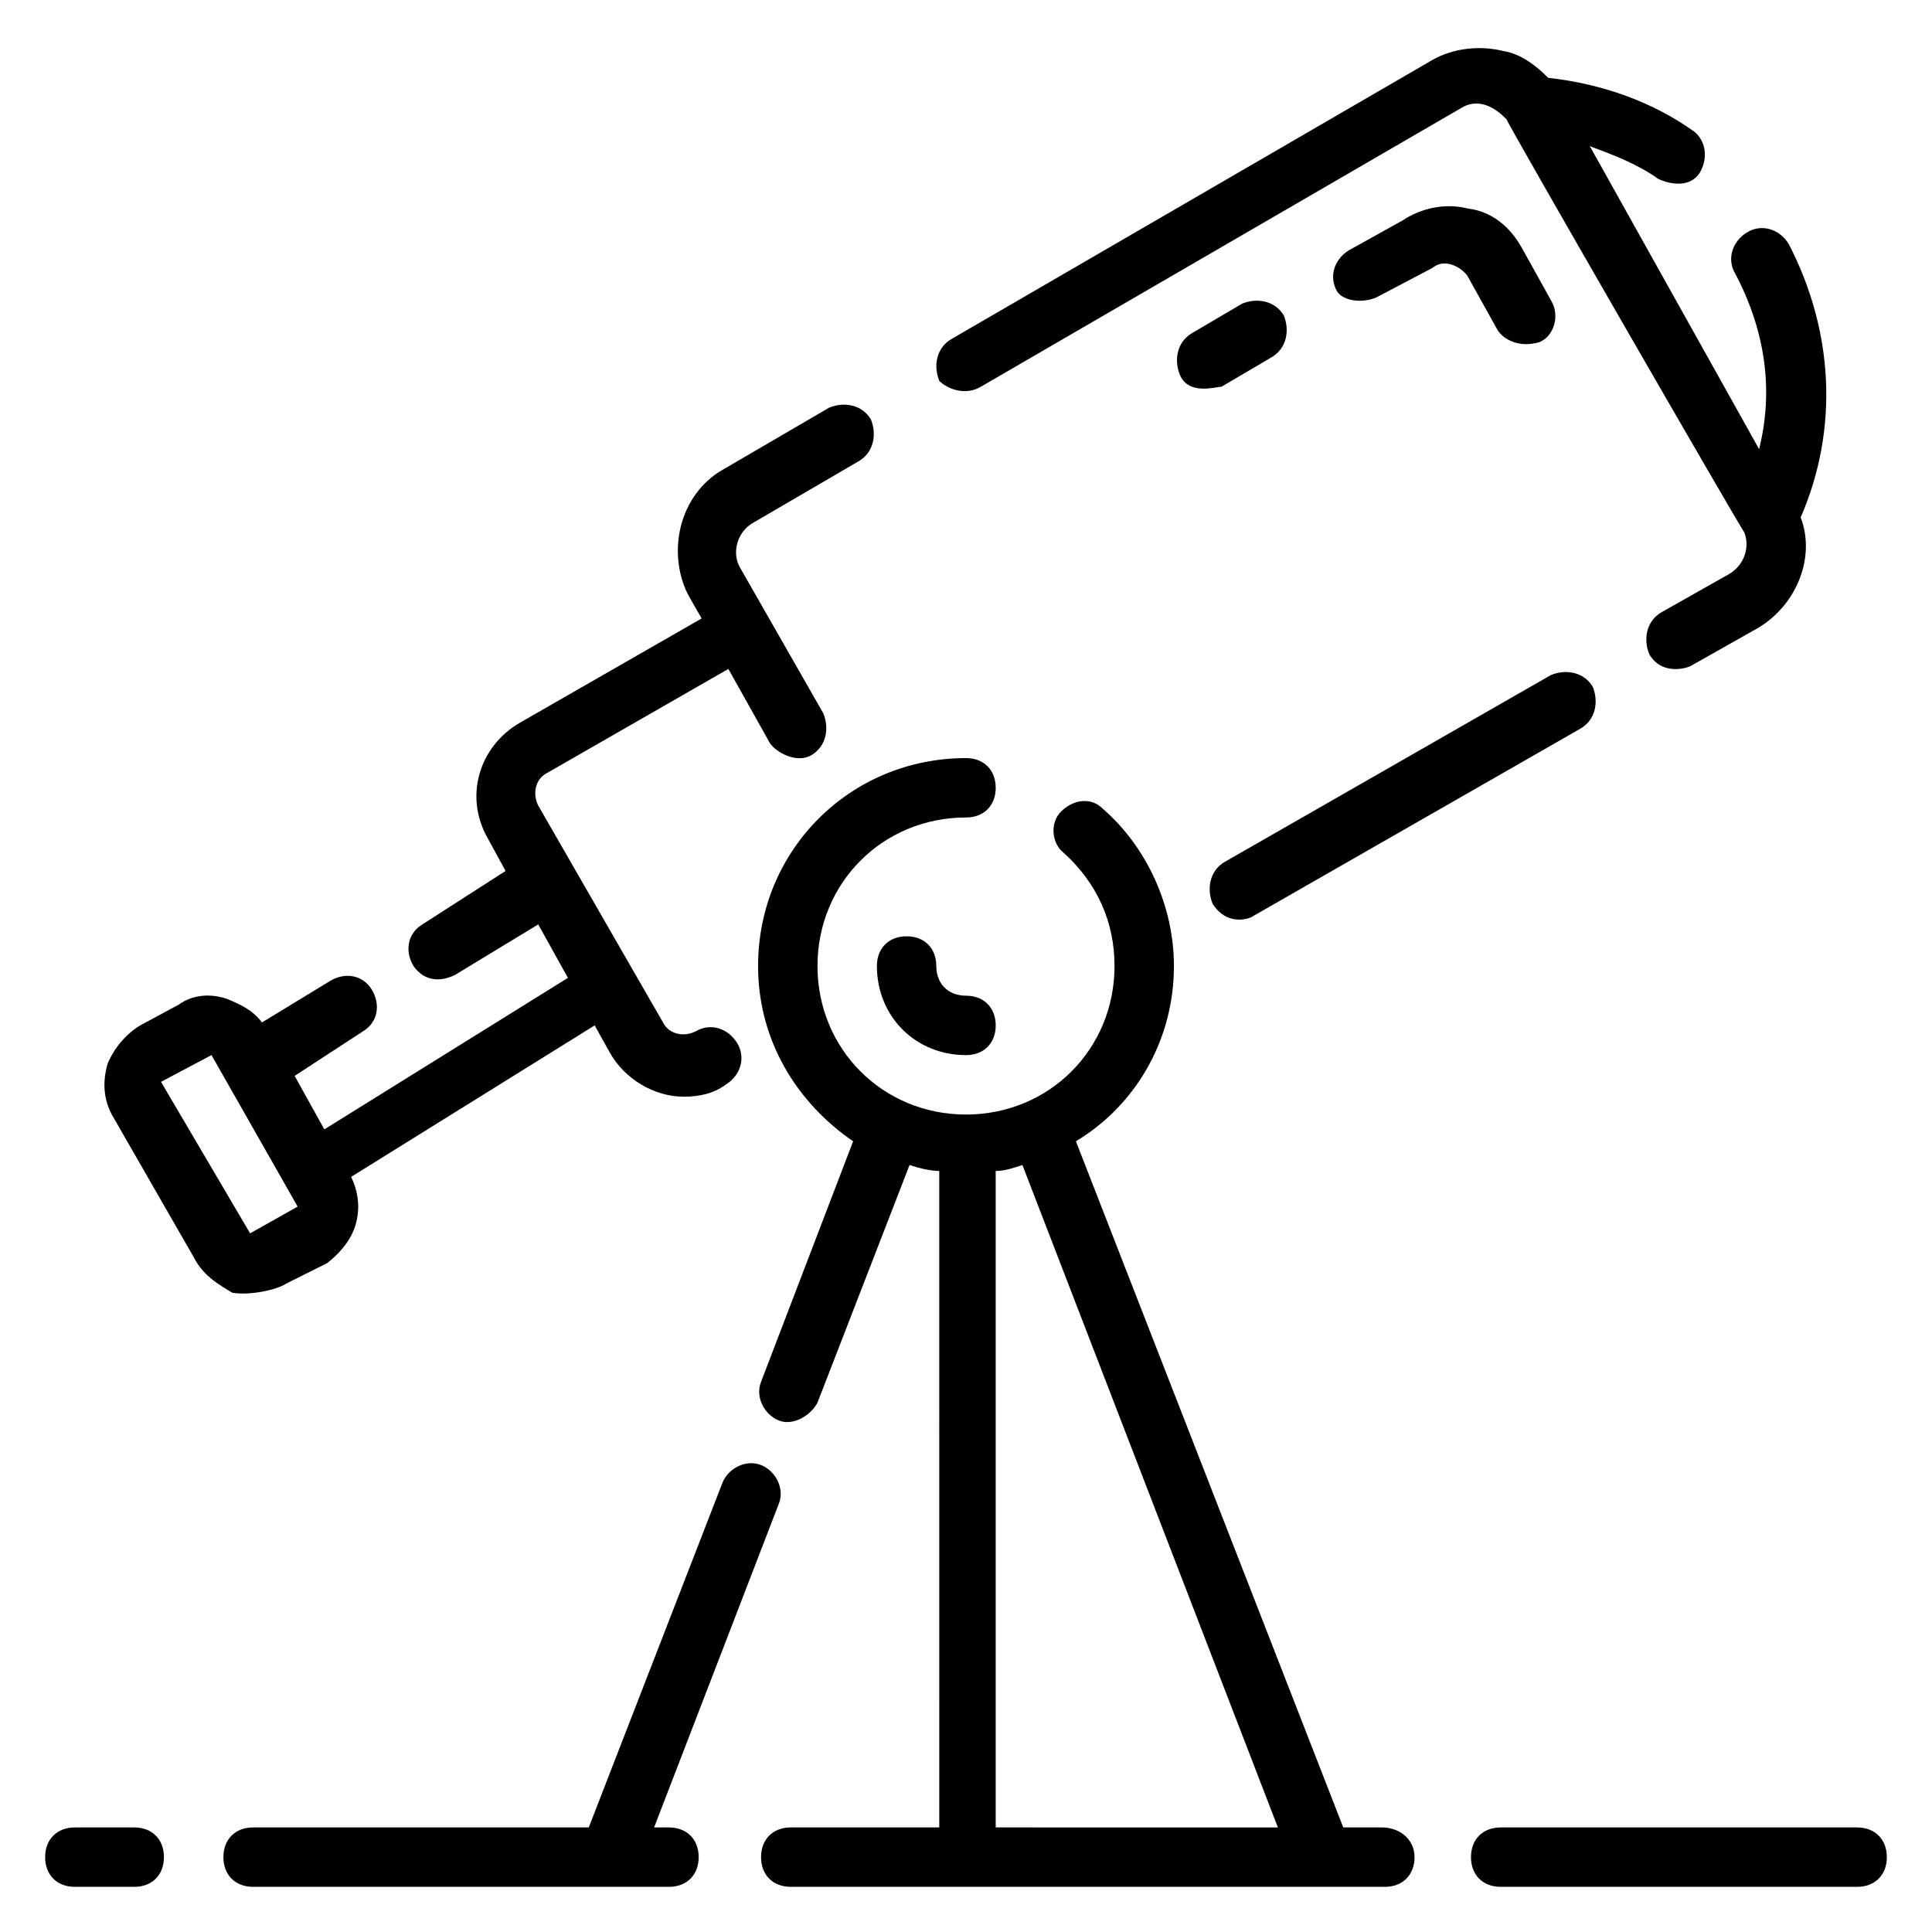
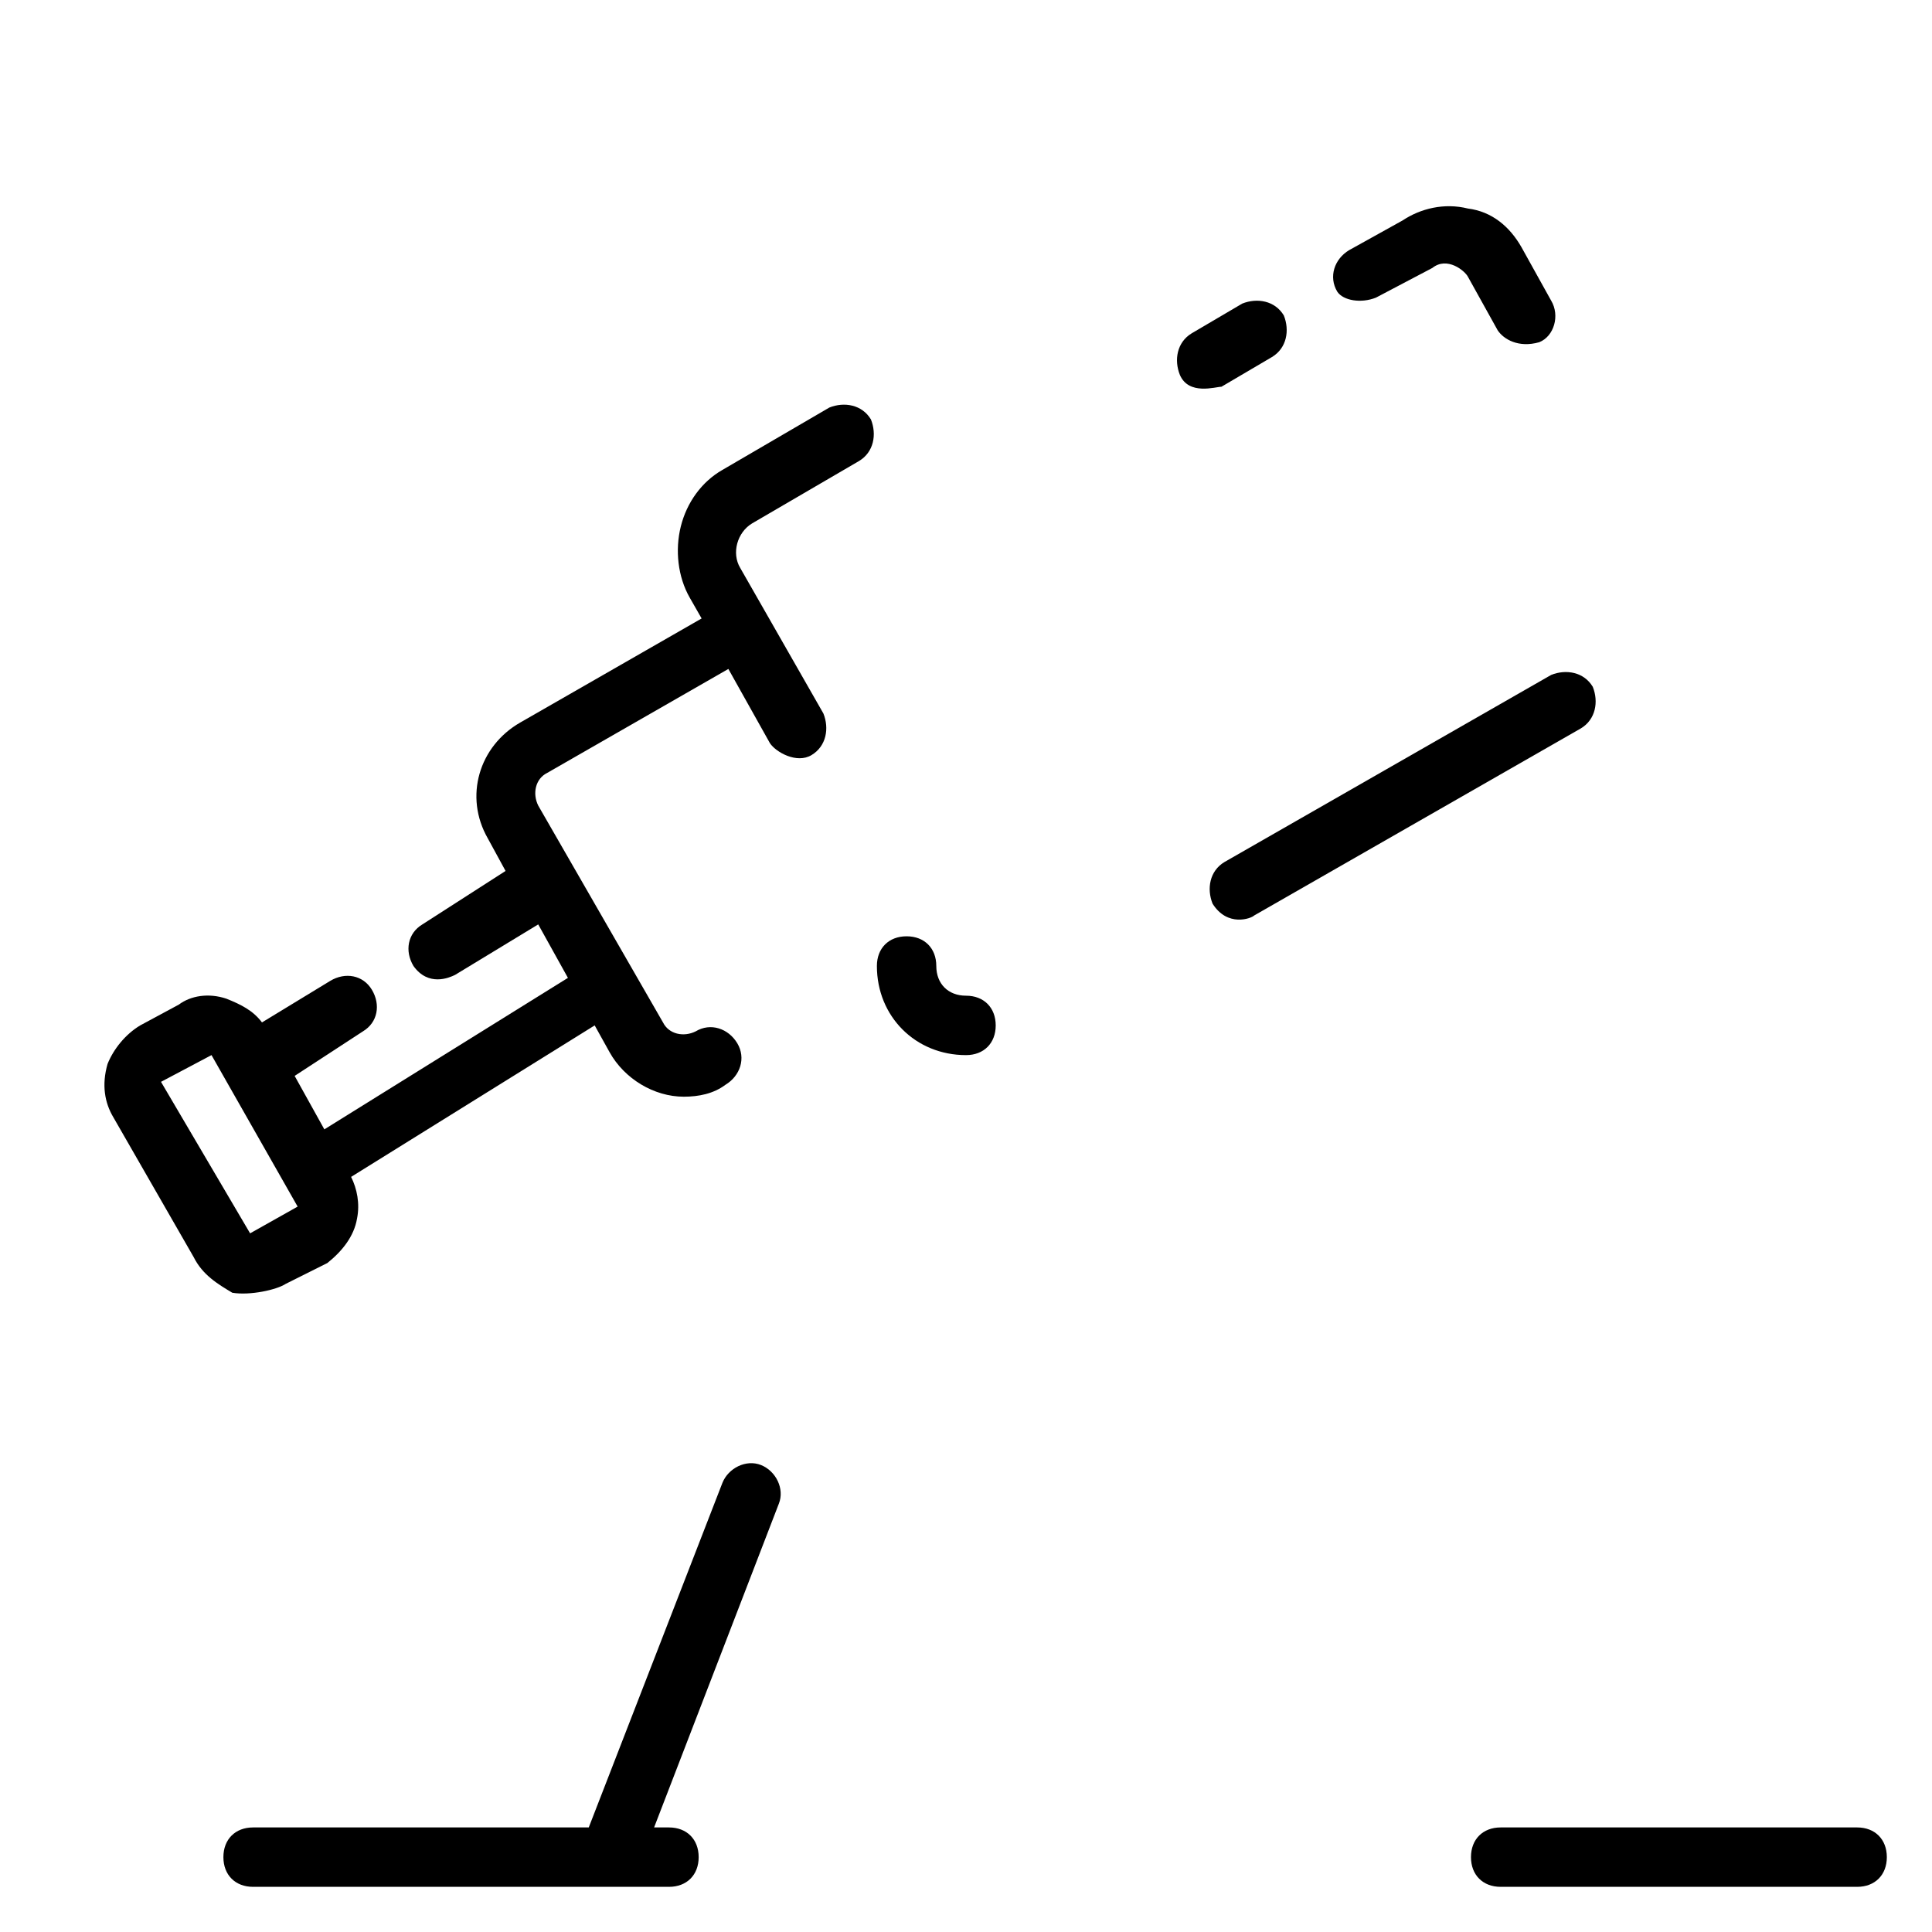
<svg xmlns="http://www.w3.org/2000/svg" fill="#000000" width="800px" height="800px" version="1.1" viewBox="144 144 512 512">
  <g>
    <path d="m476.36 386.62 86.594-49.594c3.938-2.363 4.723-7.086 3.148-11.02-2.363-3.938-7.086-4.723-11.02-3.148l-86.594 49.594c-3.938 2.363-4.723 7.086-3.148 11.02 3.938 6.297 10.234 3.934 11.02 3.148z" />
-     <path d="m403.93 246.49 127.53-73.996c5.512-3.148 10.234 1.574 11.809 3.148 0 0.789 62.188 108.63 62.977 109.42 1.574 3.938 0 8.66-3.938 11.02l-18.105 10.234c-3.938 2.363-4.723 7.086-3.148 11.02 3.148 5.512 9.445 3.938 11.02 3.148l18.105-10.234c10.234-6.297 14.957-18.895 11.02-29.125 10.234-23.617 8.66-49.594-3.148-72.422-2.363-3.938-7.086-5.512-11.02-3.148-3.938 2.363-5.512 7.086-3.148 11.02 7.871 14.957 10.234 30.699 6.297 46.445l-44.867-80.293c6.297 2.363 12.594 4.723 18.105 8.66 1.574 0.789 7.871 3.148 11.02-1.574 2.363-3.938 1.574-8.66-1.574-11.02-11.02-7.871-24.402-12.594-38.574-14.168-3.148-3.148-7.086-6.297-11.809-7.086-6.297-1.574-13.383-0.789-18.895 2.363l-127.53 73.996c-3.938 2.363-4.723 7.086-3.148 11.02 2.363 2.359 7.09 3.934 11.023 1.57z" />
    <path d="m219.73 484.23 11.02-5.512c3.938-3.148 7.086-7.086 7.871-11.809 0.789-3.938 0-7.871-1.574-11.02l64.551-40.148 3.938 7.086c3.938 7.086 11.809 11.809 19.68 11.809 3.938 0 7.871-0.789 11.02-3.148 3.938-2.363 5.512-7.086 3.148-11.02-2.363-3.938-7.086-5.512-11.02-3.148-3.148 1.574-7.086 0.789-8.66-2.363l-33.062-57.465c-1.574-3.148-0.789-7.086 2.363-8.66l48.02-27.555 11.02 19.68c1.574 2.363 7.086 5.512 11.02 3.148 3.938-2.363 4.723-7.086 3.148-11.02l-22.043-38.574c-2.363-3.938-0.789-9.445 3.148-11.809l28.34-16.531c3.938-2.363 4.723-7.086 3.148-11.02-2.363-3.938-7.086-4.723-11.02-3.148l-28.34 16.531c-5.512 3.148-9.445 8.66-11.02 14.957-1.574 6.297-0.789 13.383 2.363 18.895l3.148 5.512-48.02 27.551c-11.02 6.297-14.957 19.68-8.66 30.699l4.723 8.66-22.043 14.168c-3.938 2.363-4.723 7.086-2.363 11.02 3.938 5.512 9.445 3.148 11.02 2.363l22.043-13.383 7.871 14.168-64.551 40.148-7.871-14.168 18.105-11.809c3.938-2.363 4.723-7.086 2.363-11.02-2.363-3.938-7.086-4.723-11.02-2.363l-18.105 11.02c-2.363-3.148-5.512-4.723-9.445-6.297-4.723-1.574-9.445-0.789-12.594 1.574l-10.234 5.512c-3.938 2.363-7.086 6.297-8.66 10.234-1.574 5.512-0.785 10.234 1.574 14.168l21.254 37c2.363 4.723 6.297 7.086 10.234 9.445 4.723 0.789 11.809-0.785 14.172-2.359zm-33.062-53.531 13.383-7.086 22.828 40.148-12.598 7.086z" />
    <path d="m508.63 222.88 14.957-7.871c3.938-3.148 8.66 0.789 9.445 2.363l7.871 14.168c1.574 2.363 5.512 4.723 11.02 3.148 3.938-1.574 5.512-7.086 3.148-11.02l-7.871-14.168c-3.148-5.512-7.871-9.445-14.168-10.234-6.297-1.574-12.594 0-17.32 3.148l-14.168 7.871c-3.938 2.363-5.512 7.086-3.148 11.02 1.574 2.359 6.297 3.148 10.234 1.574z" />
    <path d="m481.08 238.62c3.938-2.363 4.723-7.086 3.148-11.02-2.363-3.938-7.086-4.723-11.02-3.148l-13.383 7.871c-3.938 2.363-4.723 7.086-3.148 11.02 2.363 5.512 9.445 3.148 11.02 3.148z" />
    <path d="m636.16 628.29h-94.465c-4.723 0-7.871 3.148-7.871 7.871s3.148 7.871 7.871 7.871h94.465c4.723 0 7.871-3.148 7.871-7.871s-3.148-7.871-7.871-7.871z" />
-     <path d="m510.21 628.29h-10.234l-70.848-181.84c15.742-9.445 25.977-26.766 25.977-46.445 0-15.742-7.086-31.488-18.895-41.723-3.148-3.148-7.871-2.363-11.02 0.789-3.148 3.148-2.363 8.66 0.789 11.02 8.66 7.871 13.383 18.105 13.383 29.914 0 22.043-17.32 39.359-39.359 39.359-22.043 0-39.359-17.32-39.359-39.359 0-22.043 17.32-39.359 39.359-39.359 4.723 0 7.871-3.148 7.871-7.871 0-4.723-3.148-7.871-7.871-7.871-30.699 0-55.105 24.402-55.105 55.105 0 19.68 10.234 36.211 25.191 46.445l-24.406 63.758c-1.574 3.938 0.789 8.66 4.723 10.234 3.938 1.574 8.66-1.574 10.234-4.723l24.402-62.977c2.363 0.789 5.512 1.574 7.871 1.574l0.004 173.97h-39.359c-4.723 0-7.871 3.148-7.871 7.871s3.148 7.871 7.871 7.871h157.44c4.723 0 7.871-3.148 7.871-7.871s-3.938-7.871-8.66-7.871zm-102.34 0v-173.97c2.363 0 4.723-0.789 7.086-1.574l67.699 175.55z" />
    <path d="m321.28 628.29h-3.938l33.062-85.805c1.574-3.938-0.789-8.66-4.723-10.234-3.938-1.574-8.66 0.789-10.234 4.723l-35.422 91.316h-88.953c-4.723 0-7.871 3.148-7.871 7.871s3.148 7.871 7.871 7.871h110.21c4.723 0 7.871-3.148 7.871-7.871s-3.148-7.871-7.871-7.871z" />
    <path d="m400 407.87c-4.723 0-7.871-3.148-7.871-7.871s-3.148-7.871-7.871-7.871c-4.723 0-7.871 3.148-7.871 7.871 0 13.383 10.234 23.617 23.617 23.617 4.723 0 7.871-3.148 7.871-7.871-0.004-4.727-3.152-7.875-7.875-7.875z" />
-     <path d="m179.58 628.29h-15.746c-4.723 0-7.871 3.148-7.871 7.871s3.148 7.871 7.871 7.871h15.742c4.723 0 7.871-3.148 7.871-7.871 0.004-4.723-3.144-7.871-7.867-7.871z" />
  </g>
</svg>